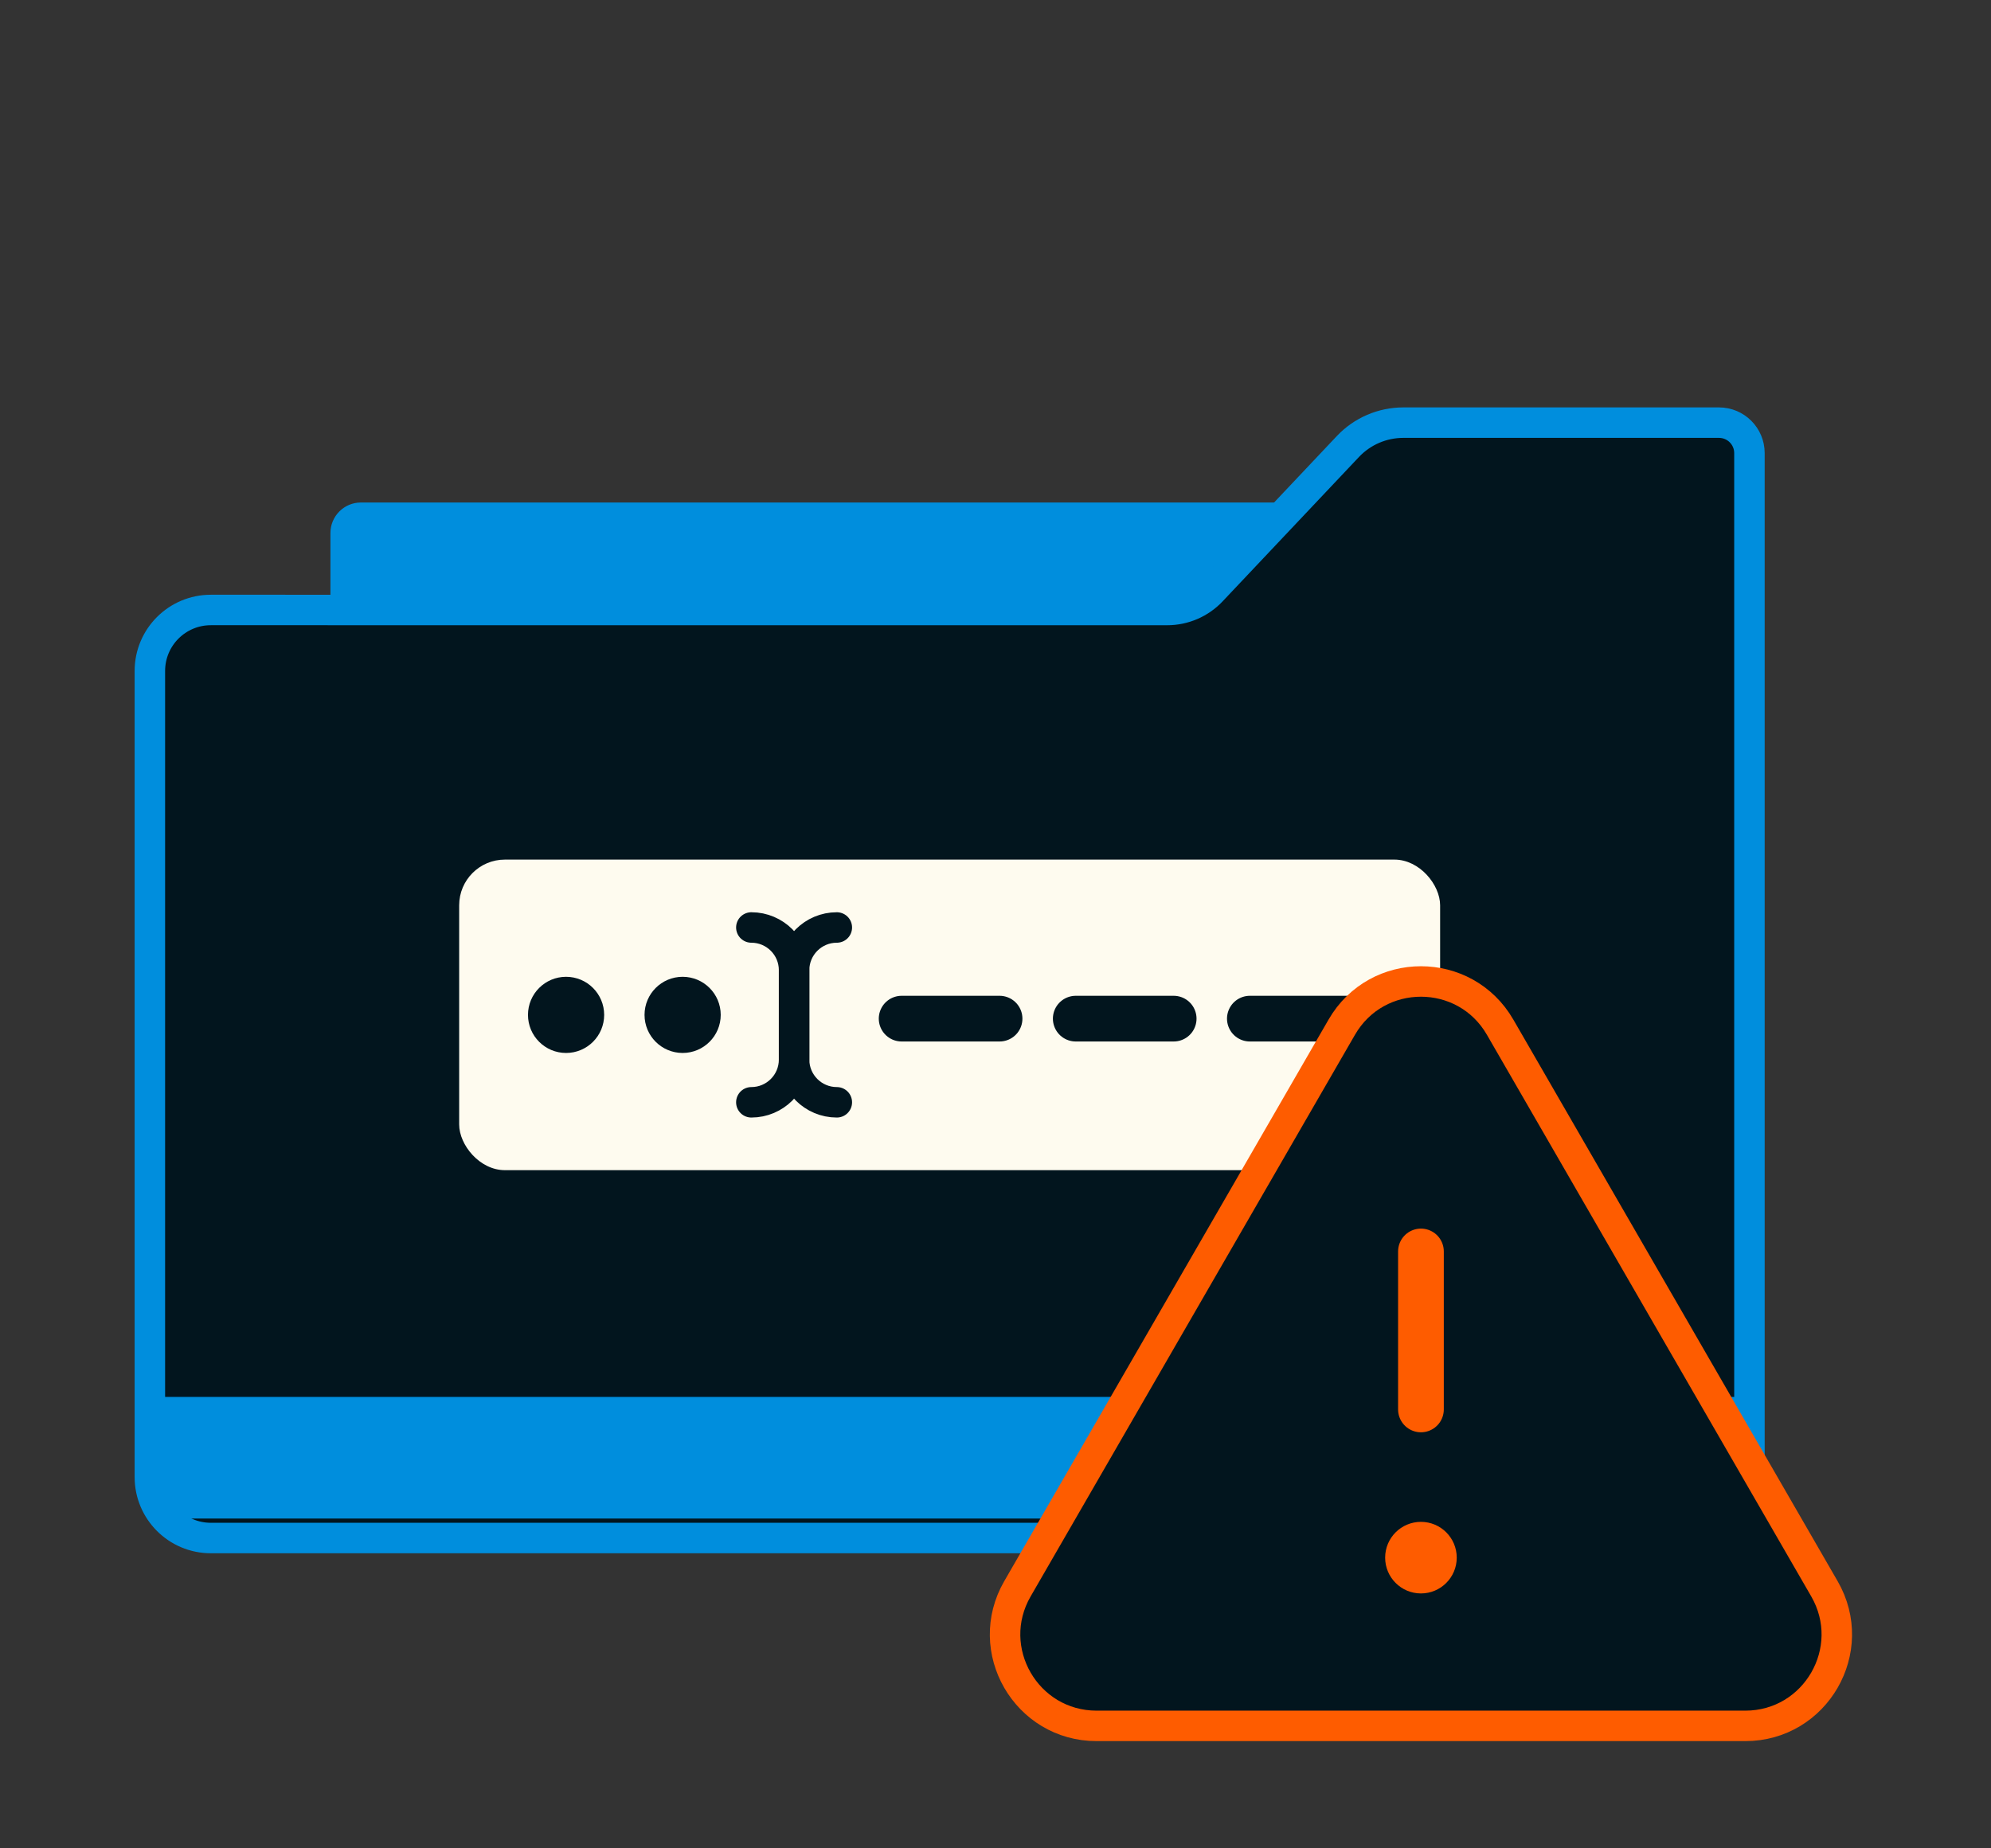
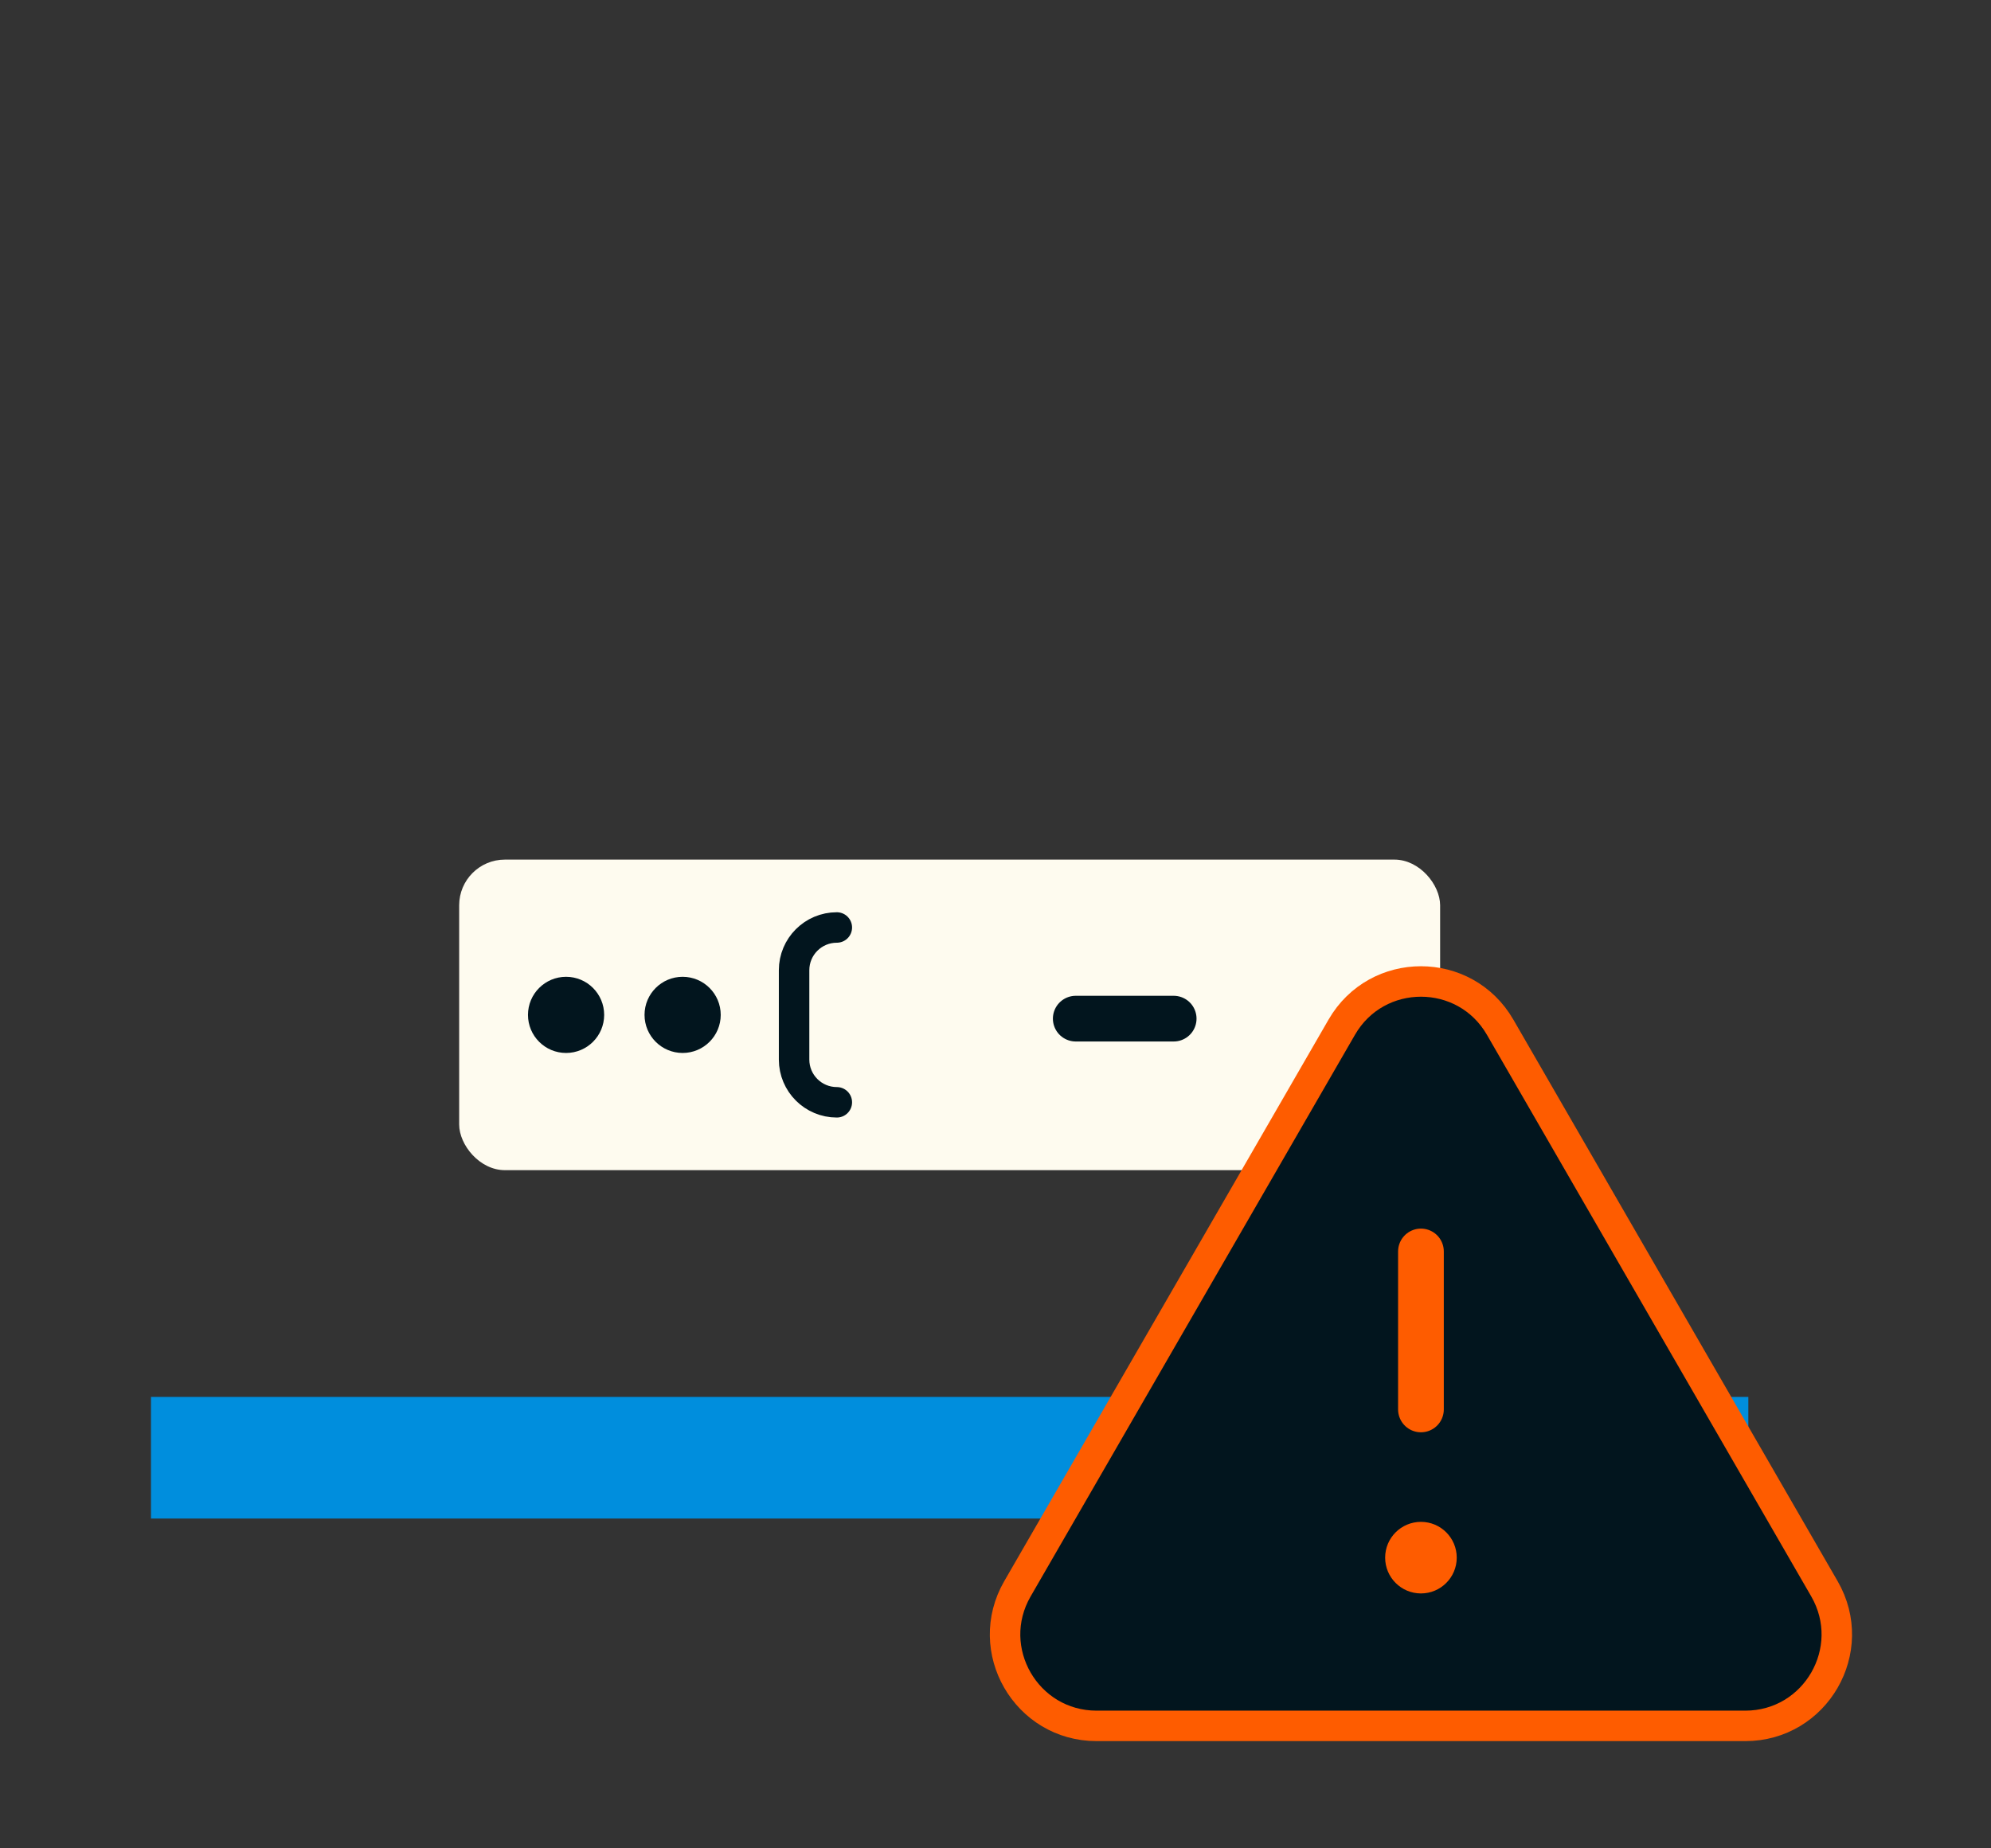
<svg xmlns="http://www.w3.org/2000/svg" width="98" height="91" viewBox="0 0 98 91" fill="none">
  <rect x="0" y="0" width="98" height="91" fill="#333333" stroke="none" />
-   <rect x="16.265" y="24.74" width="61.669" height="47.793" rx="1.5" fill="#008EDD" />
-   <path d="M86.11 22.308C86.11 21.479 85.439 20.808 84.61 20.808H69.073C68.041 20.808 67.055 21.233 66.346 21.983L59.635 29.091C59.069 29.691 58.28 30.032 57.454 30.032L10.377 30.031C8.72 30.031 7.377 31.375 7.377 33.031V72.722C7.377 74.379 8.72 75.722 10.377 75.722L83.11 75.722C84.767 75.722 86.11 74.379 86.11 72.722V22.308Z" fill="#02151E" stroke="#008EDD" stroke-width="1.5" />
  <rect x="7.432" y="68.775" width="78.624" height="5.988" fill="#008EDD" />
  <rect x="22.601" y="42.321" width="48.284" height="15.29" rx="2.25" fill="#FEFBEF" />
  <circle cx="27.863" cy="49.966" r="1.875" fill="#02151E" />
  <circle cx="33.6" cy="49.966" r="1.875" fill="#02151E" />
  <path d="M41.19 45.663V45.663C40.028 45.663 39.086 46.605 39.086 47.767V52.166C39.086 53.328 40.028 54.27 41.19 54.27V54.27" stroke="#02151E" stroke-width="1.5" stroke-linecap="round" />
-   <path d="M36.982 45.663V45.663C38.144 45.663 39.086 46.605 39.086 47.767V52.166C39.086 53.328 38.144 54.27 36.982 54.27V54.27" stroke="#02151E" stroke-width="1.5" stroke-linecap="round" />
-   <line x1="44.38" y1="50.151" x2="49.2" y2="50.151" stroke="#02151E" stroke-width="2.25" stroke-linecap="round" />
  <line x1="52.95" y1="50.151" x2="57.77" y2="50.151" stroke="#02151E" stroke-width="2.25" stroke-linecap="round" />
-   <line x1="61.52" y1="50.151" x2="66.341" y2="50.151" stroke="#02151E" stroke-width="2.25" stroke-linecap="round" />
  <path d="M66.044 50.571C67.776 47.571 72.106 47.571 73.838 50.571L89.801 78.221C91.533 81.221 89.368 84.971 85.904 84.971H53.977C50.513 84.971 48.348 81.221 50.08 78.221L66.044 50.571Z" fill="#02151E" stroke="#FE5C00" stroke-width="1.5" />
  <path d="M69.941 61.613L69.941 69.391" stroke="#FE5C00" stroke-width="2.25" stroke-linecap="round" />
  <ellipse cx="69.941" cy="76.688" rx="1.762" ry="1.762" fill="#FE5C00" />
</svg>